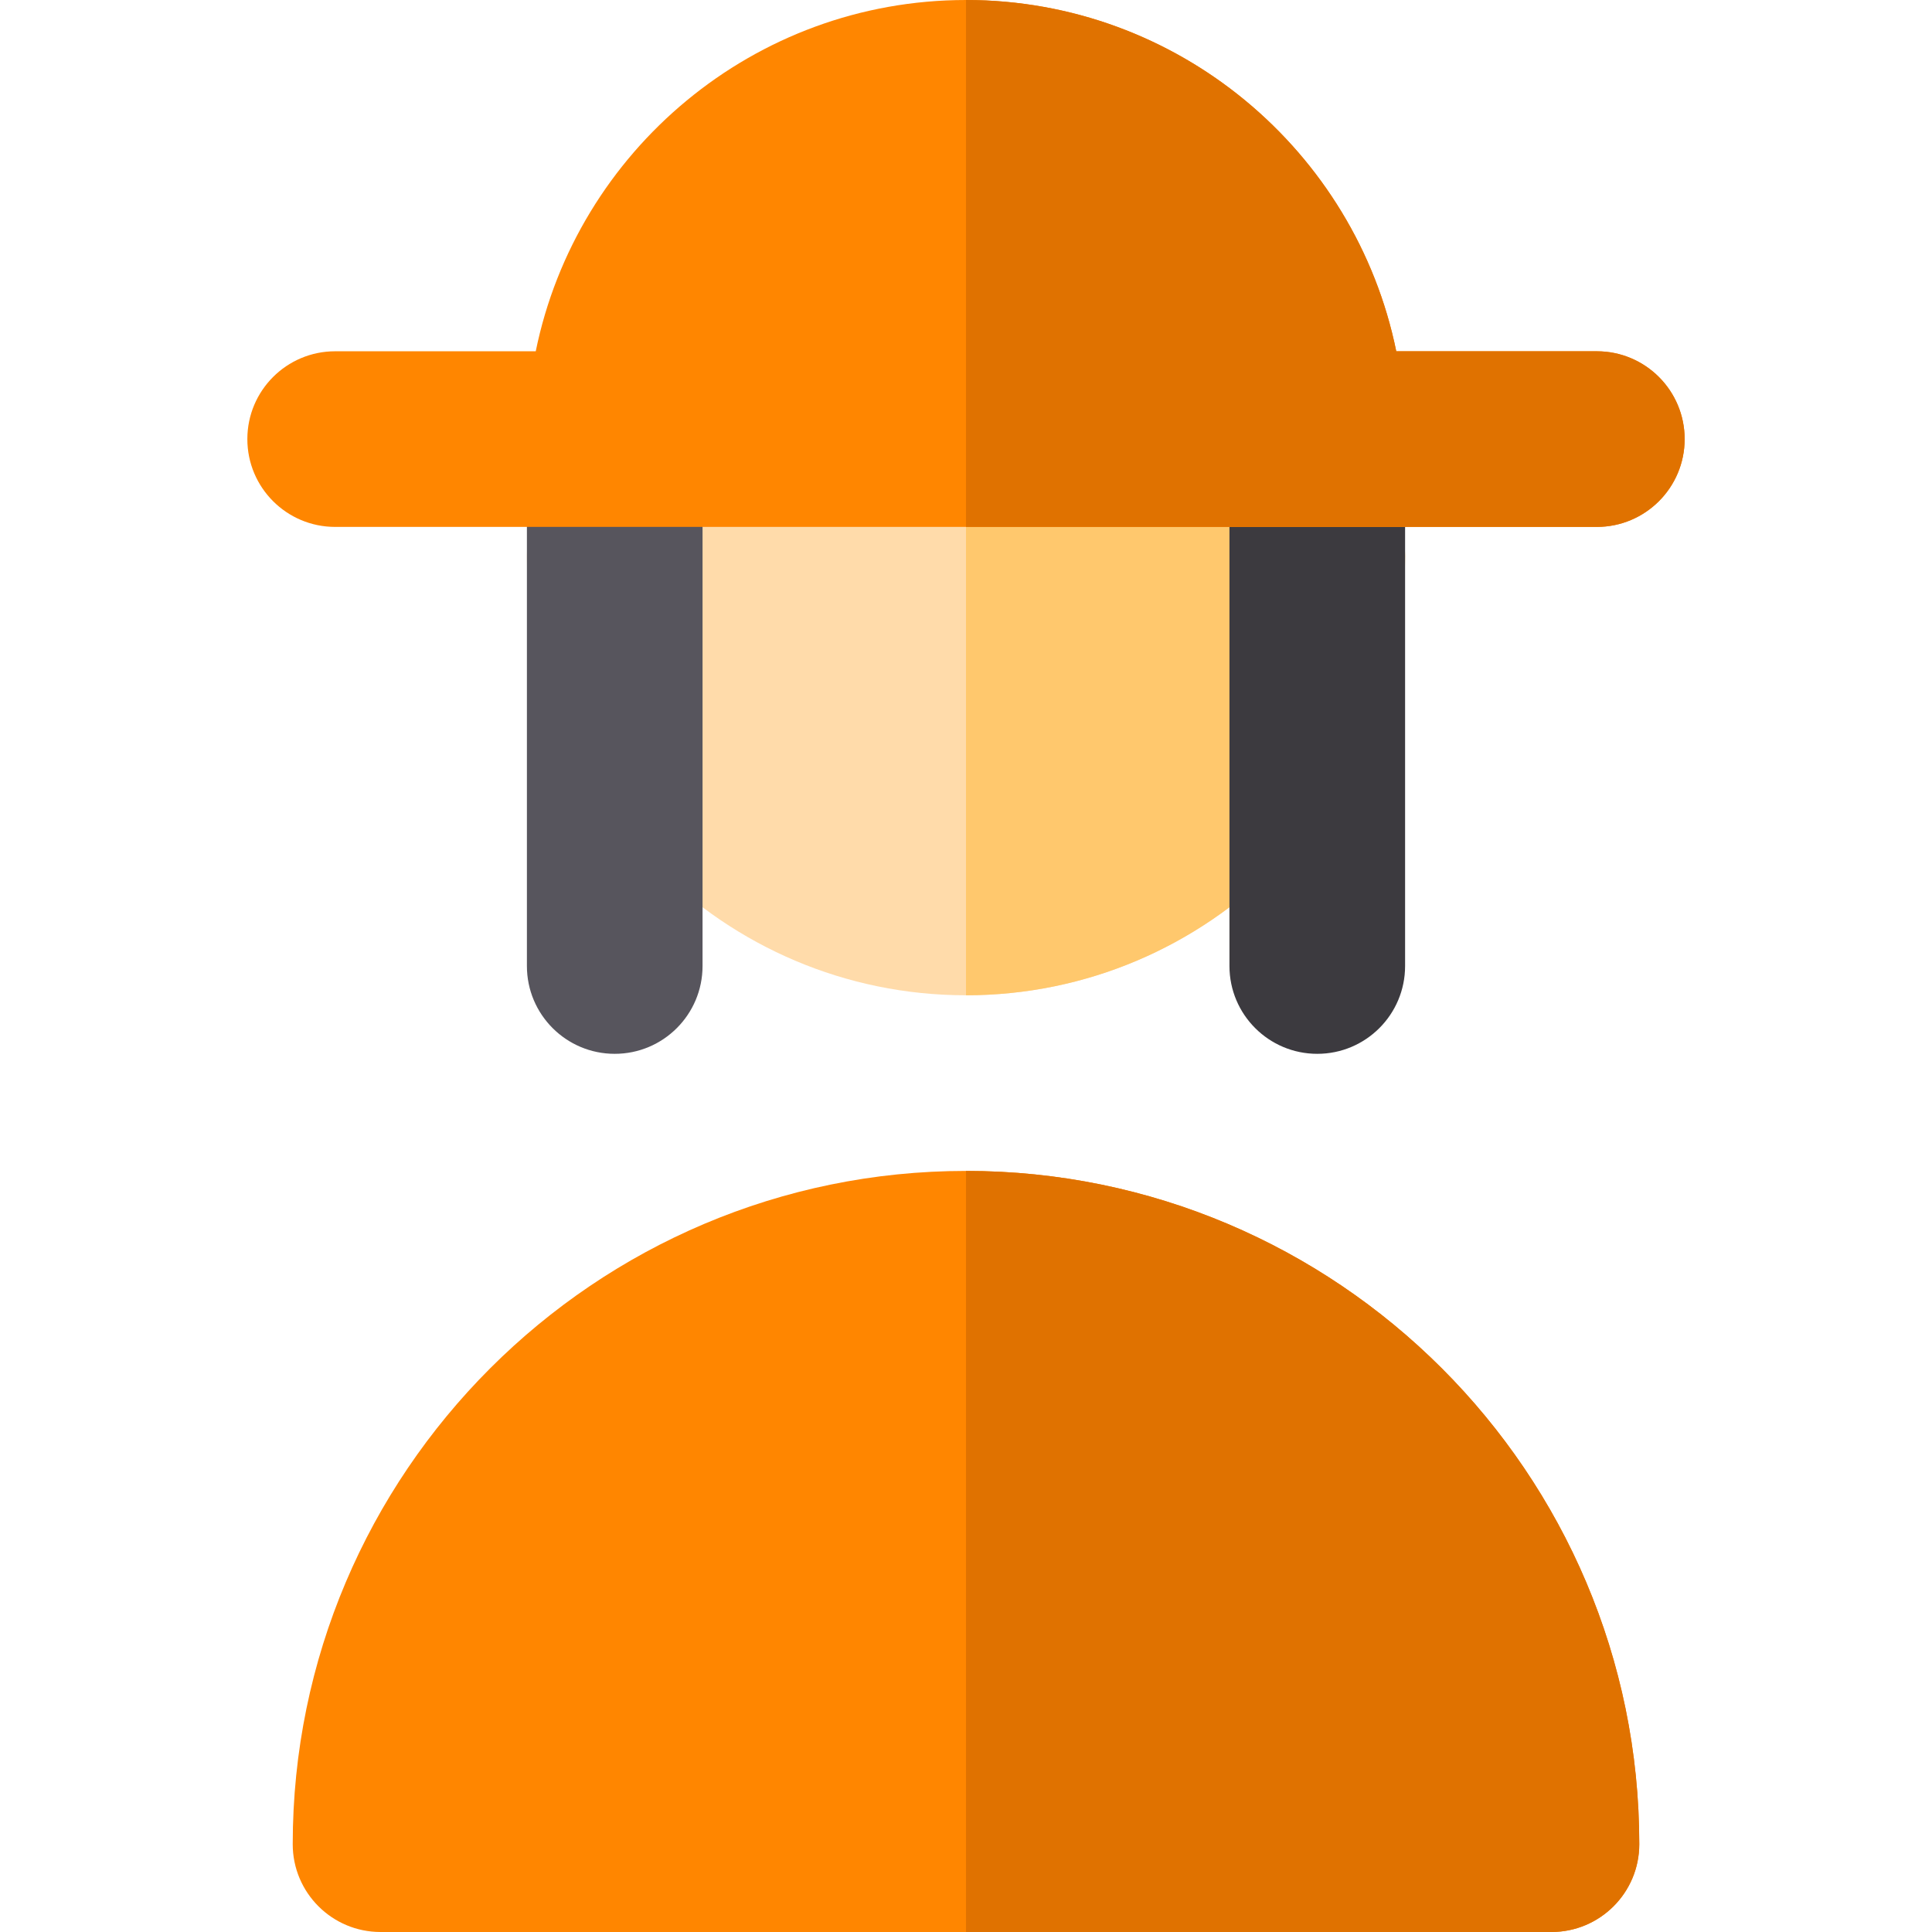
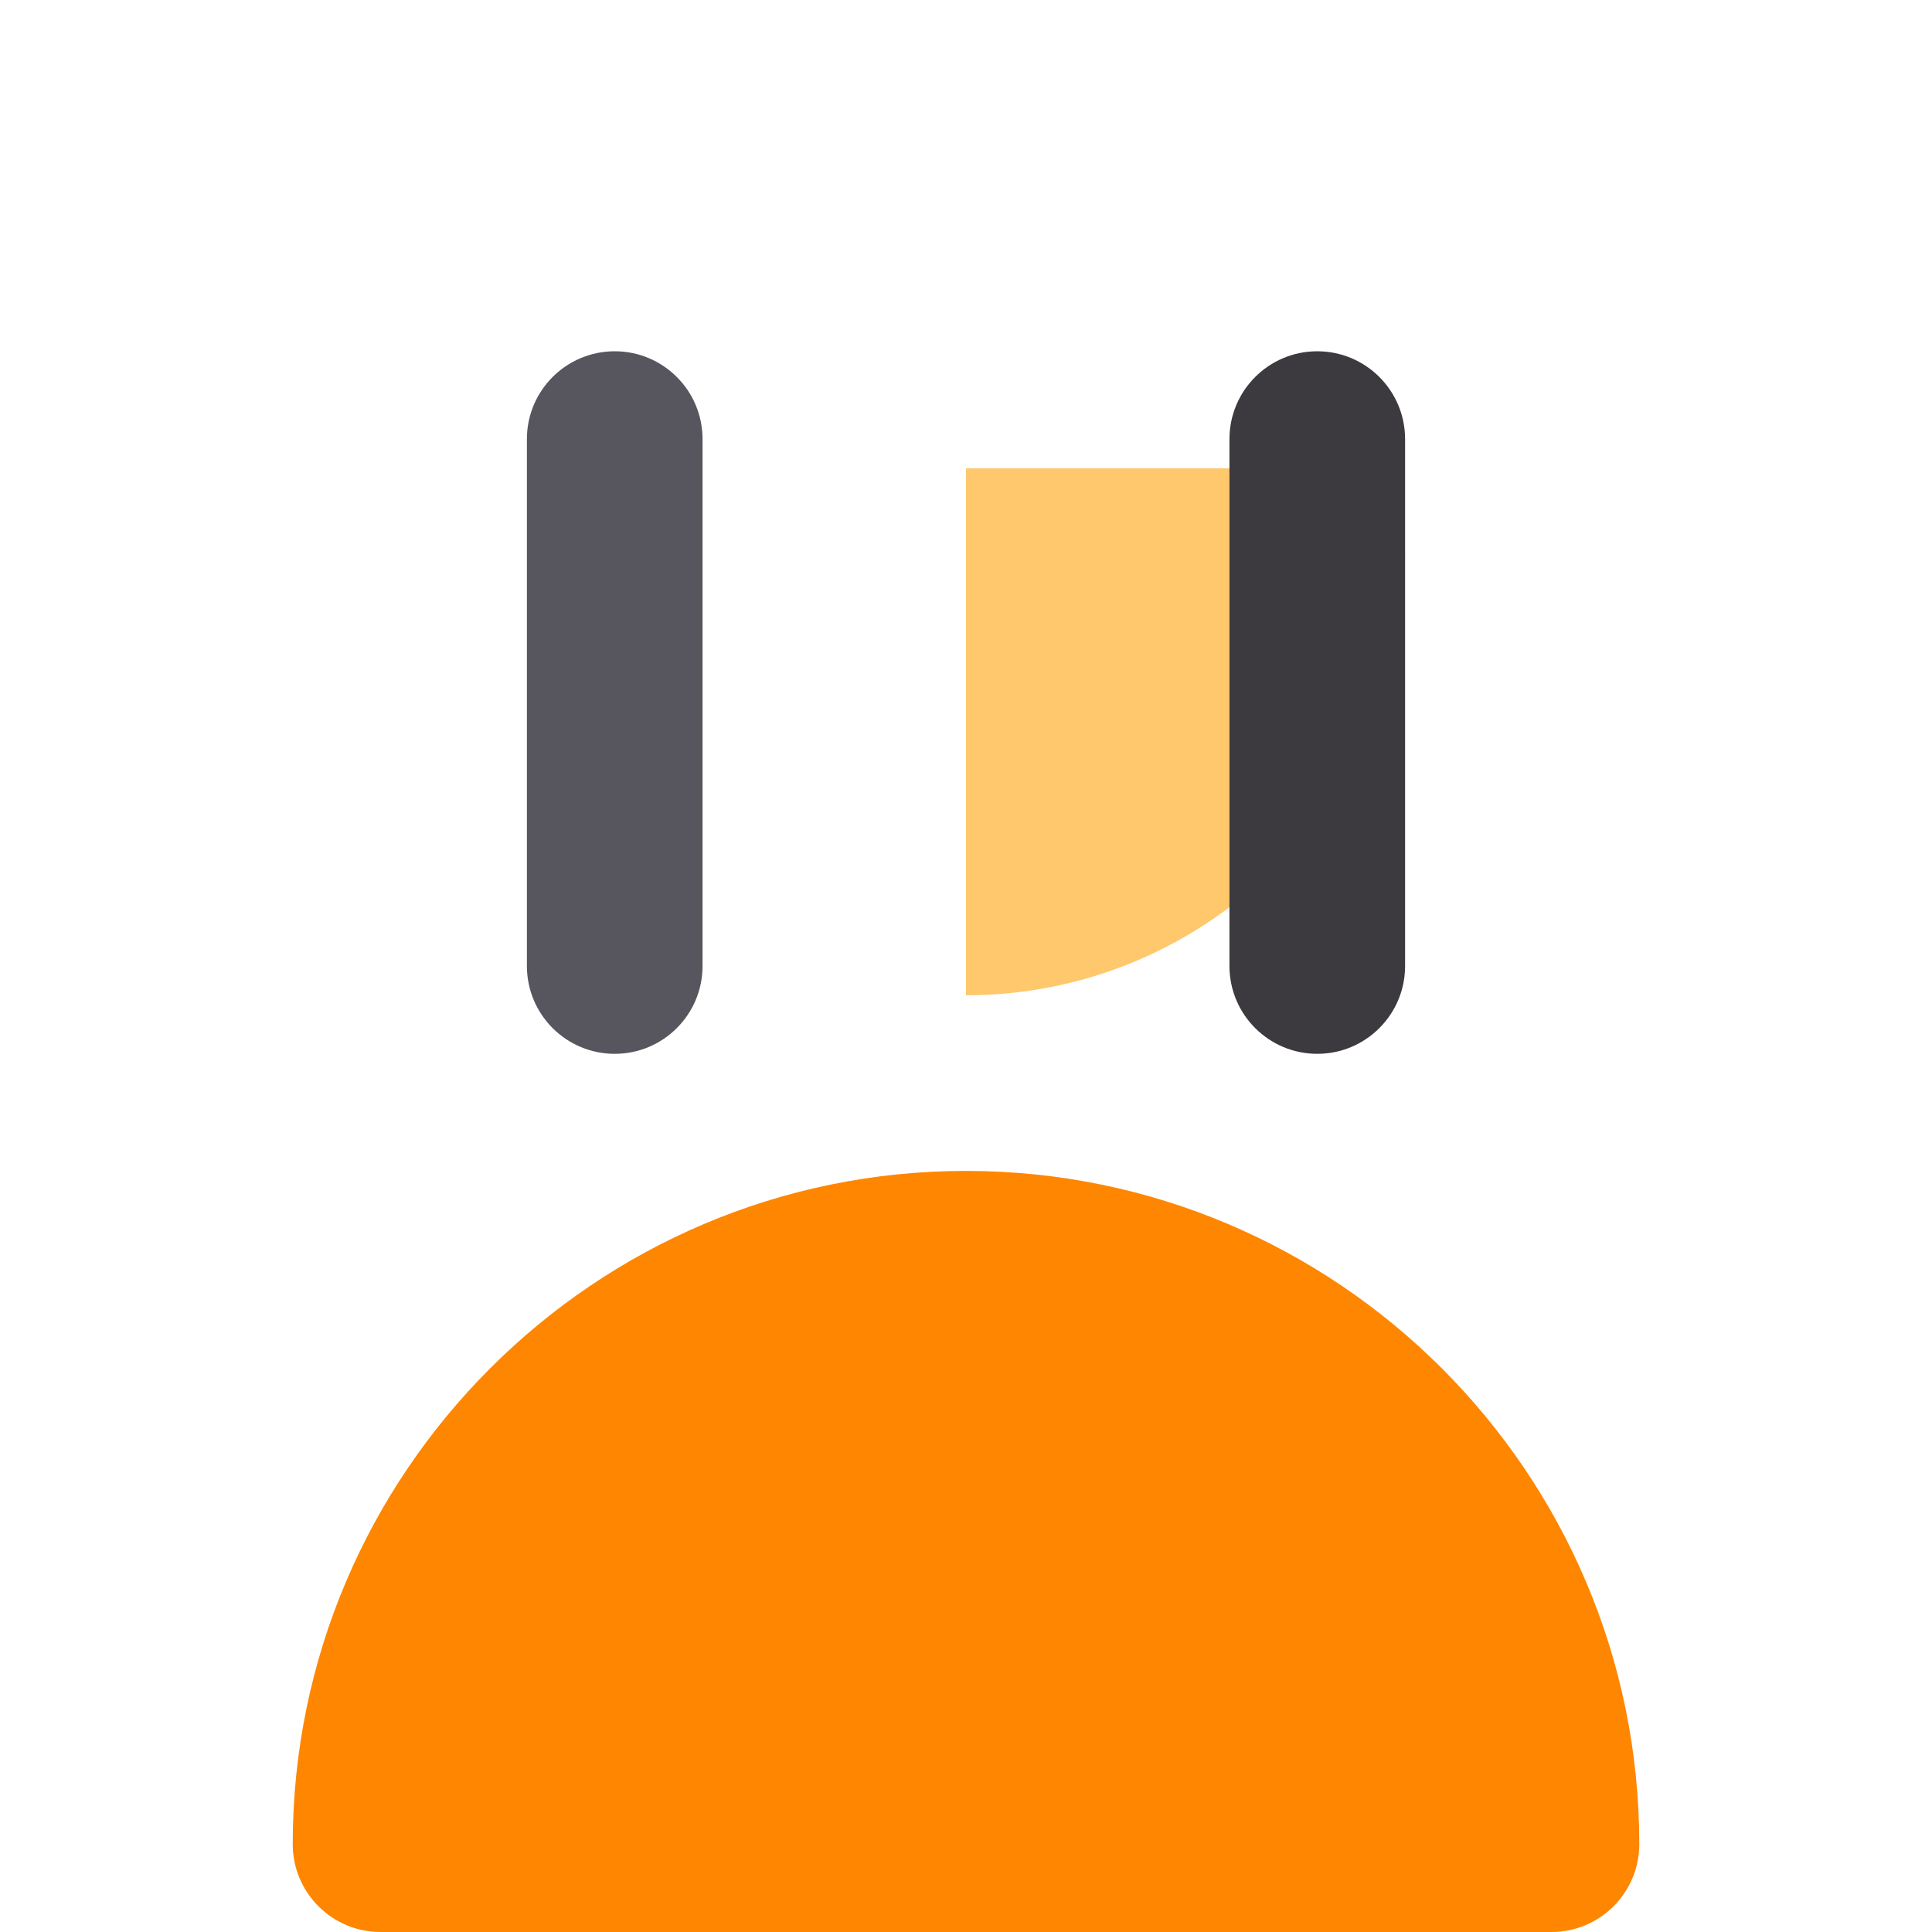
<svg xmlns="http://www.w3.org/2000/svg" version="1.1" id="Layer_1" width="512" height="512" viewBox="0 0 329.998 329.998" xml:space="preserve">
  <g>
-     <path style="fill:#FFDBAA;" d="M224.999,80h-60h-60c-8.285,0-15,6.716-15,15c0,41.355,33.645,75,75,75s75-33.645,75-75   C239.999,86.716,233.284,80,224.999,80z" />
    <path style="fill:#FFC86D;" d="M224.999,80h-60v90c41.355,0,75-33.645,75-75C239.999,86.716,233.284,80,224.999,80z" />
    <path style="fill:#FF8600;" d="M164.999,200c-63.41,0-115,51.588-115,114.998c0,8.285,6.715,15,15,15h100h100   c8.285,0,15-6.715,15-15C279.999,251.588,228.411,200,164.999,200z" />
-     <path style="fill:#E07200;" d="M164.999,200v129.998h100c8.285,0,15-6.715,15-15C279.999,251.588,228.411,200,164.999,200z" />
    <g>
      <path style="fill:#57555D;" d="M104.999,60c-8.285,0-15,6.716-15,15v90c0,8.284,6.715,15,15,15s15-6.716,15-15V75    C119.999,66.716,113.284,60,104.999,60z" />
      <path style="fill:#3C3A3F;" d="M224.999,60c-8.285,0-15,6.716-15,15v90c0,8.284,6.715,15,15,15s15-6.716,15-15V75    C239.999,66.716,233.284,60,224.999,60z" />
    </g>
-     <path style="fill:#FF8600;" d="M272.749,60h-34.258c-6.969-34.191-37.273-60-73.492-60s-66.521,25.809-73.49,60h-34.26   c-8.285,0-15,6.716-15,15s6.715,15,15,15h107.75h107.75c8.285,0,15-6.716,15-15S281.034,60,272.749,60z" />
-     <path style="fill:#E07200;" d="M272.749,60h-34.258c-6.969-34.191-37.273-60-73.492-60v90h107.75c8.285,0,15-6.716,15-15   S281.034,60,272.749,60z" />
  </g>
</svg>